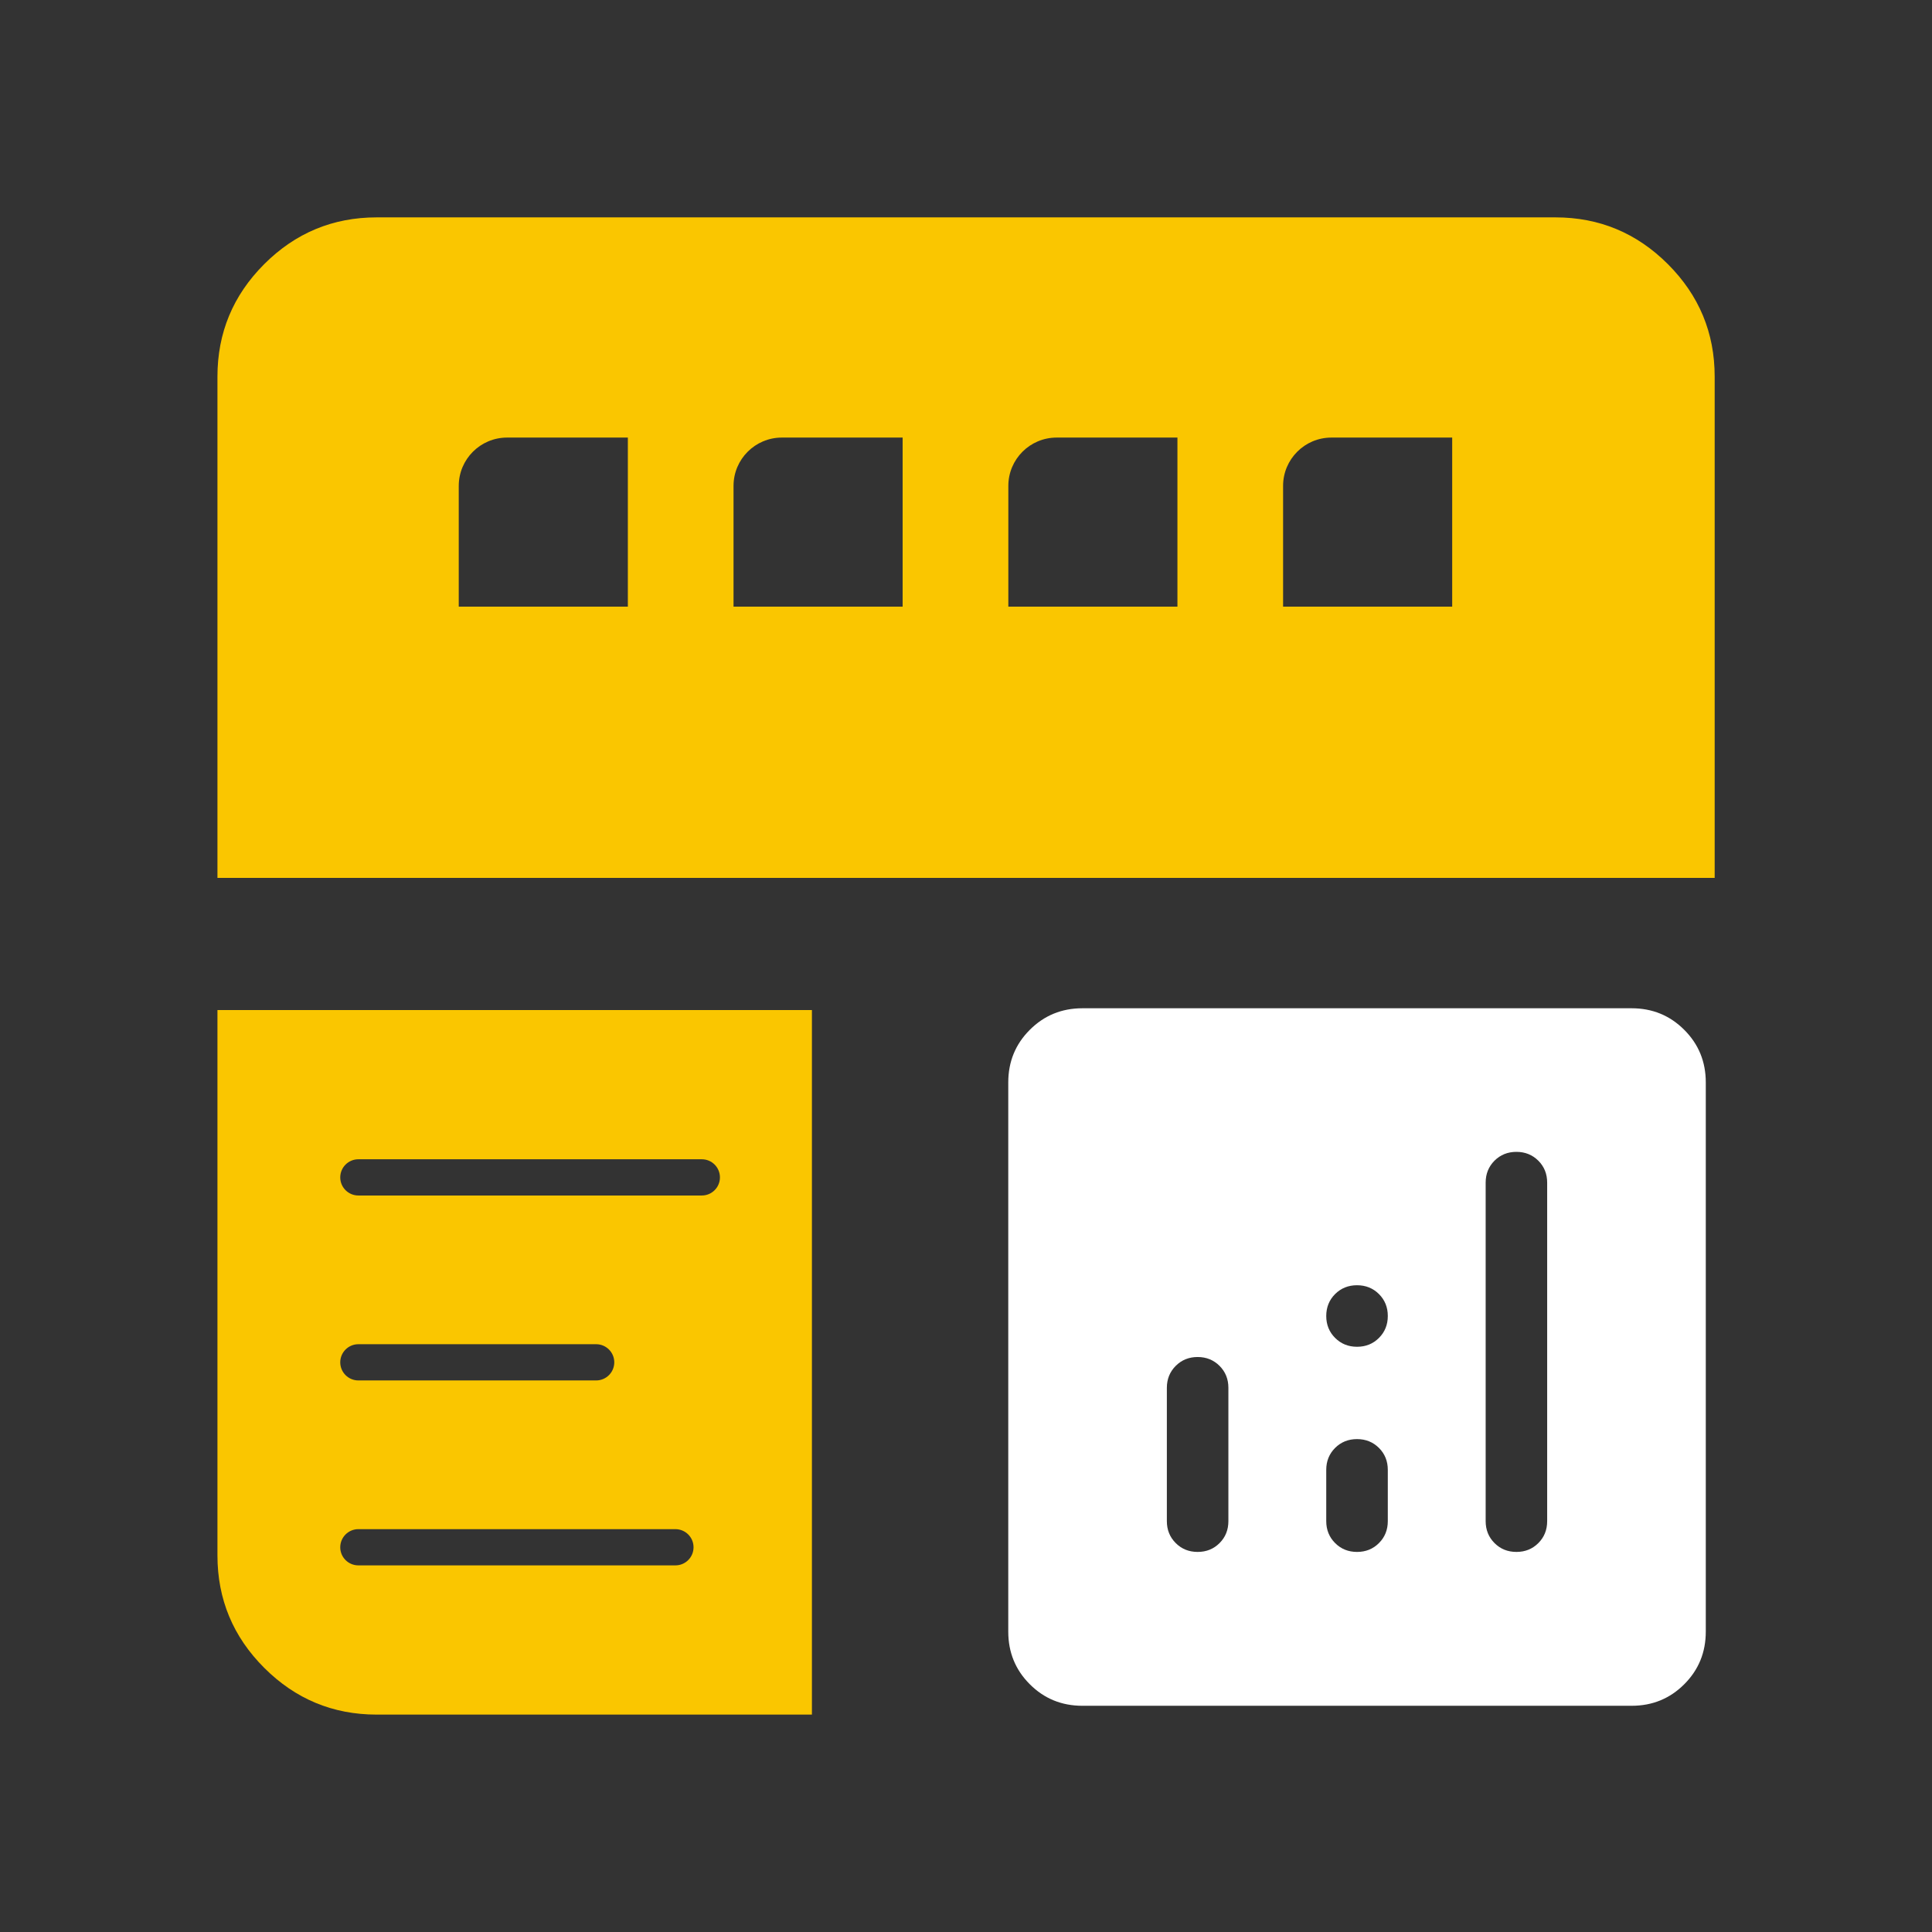
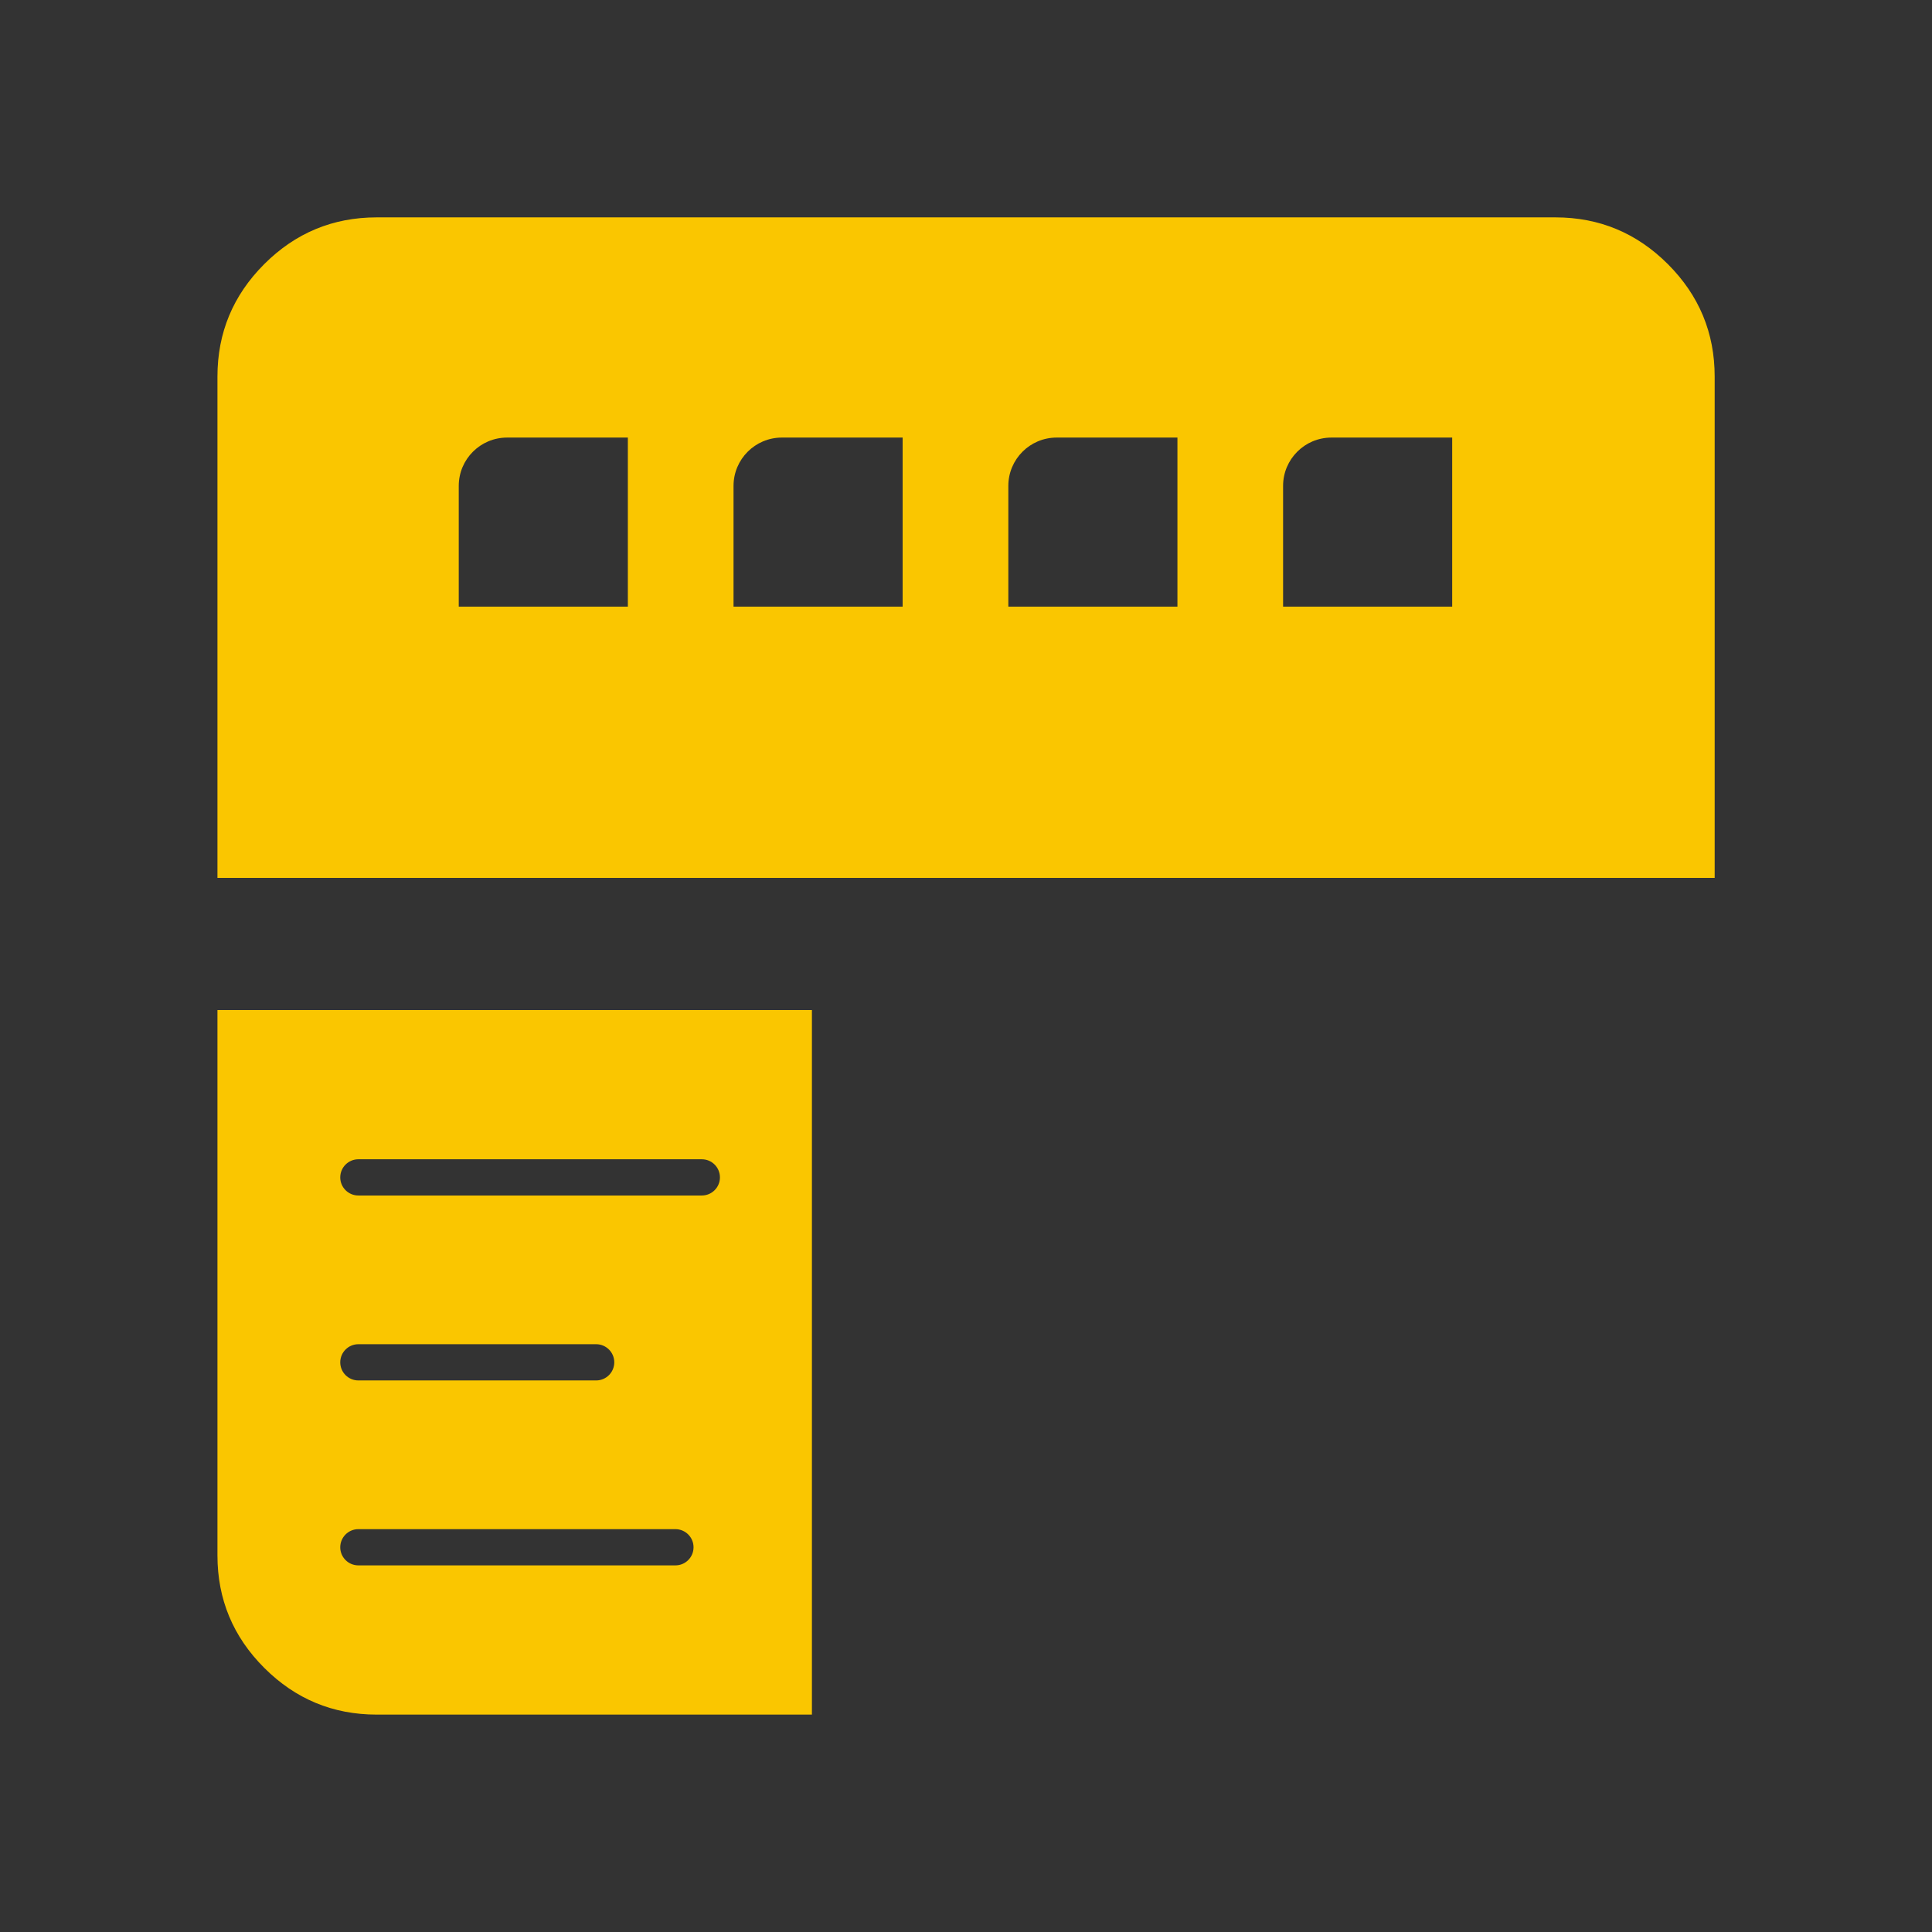
<svg xmlns="http://www.w3.org/2000/svg" width="80" height="80" viewBox="0 0 80 80" fill="none">
  <rect x="0" y="0" width="80" height="80" fill="#333333" stroke="none" />
-   <path d="M67.561 41.75C68.42 41.75 69.147 42.048 69.741 42.643C70.336 43.237 70.633 43.963 70.633 44.821V67.561C70.633 68.42 70.336 69.147 69.741 69.741C69.147 70.336 68.42 70.633 67.561 70.633H44.821C43.963 70.633 43.236 70.336 42.642 69.741C42.047 69.147 41.75 68.42 41.75 67.561V44.821C41.75 43.963 42.047 43.237 42.642 42.643C43.236 42.048 43.963 41.75 44.821 41.75H67.561ZM49.591 56.191C49.23 56.191 48.928 56.314 48.684 56.558C48.44 56.802 48.317 57.105 48.317 57.466V62.987C48.317 63.348 48.439 63.651 48.684 63.895C48.928 64.14 49.231 64.262 49.592 64.262C49.953 64.262 50.256 64.14 50.5 63.895C50.744 63.651 50.865 63.348 50.865 62.987V57.466C50.865 57.105 50.743 56.802 50.499 56.558C50.255 56.314 49.952 56.191 49.591 56.191ZM56.191 59.59C55.83 59.59 55.527 59.712 55.283 59.956C55.039 60.2 54.917 60.503 54.917 60.864V62.987C54.917 63.348 55.04 63.651 55.284 63.895C55.529 64.14 55.831 64.262 56.192 64.262C56.553 64.262 56.856 64.14 57.1 63.895C57.344 63.651 57.466 63.348 57.466 62.987V60.864C57.466 60.503 57.344 60.2 57.1 59.956C56.855 59.712 56.552 59.59 56.191 59.59ZM62.791 47.696C62.43 47.696 62.127 47.819 61.883 48.062C61.639 48.307 61.518 48.61 61.518 48.971V62.987C61.518 63.348 61.64 63.651 61.884 63.895C62.128 64.14 62.431 64.262 62.792 64.262C63.153 64.262 63.456 64.14 63.7 63.895C63.944 63.651 64.065 63.348 64.065 62.987V48.971C64.065 48.61 63.944 48.307 63.699 48.062C63.455 47.819 63.152 47.696 62.791 47.696ZM56.191 53.219C55.83 53.219 55.527 53.341 55.283 53.585C55.039 53.829 54.917 54.132 54.917 54.493C54.917 54.854 55.04 55.157 55.284 55.4C55.529 55.645 55.831 55.767 56.192 55.767C56.553 55.767 56.856 55.645 57.1 55.4C57.344 55.156 57.466 54.853 57.466 54.492C57.466 54.131 57.344 53.829 57.1 53.585C56.855 53.341 56.552 53.219 56.191 53.219Z" fill="white" />
  <path d="M33.62 70.998H15.597C13.784 70.998 12.231 70.352 10.94 69.061C9.649 67.771 9.004 66.218 9.004 64.405V41.823H33.62V70.998ZM14.839 63.319C14.425 63.319 14.089 63.655 14.089 64.069C14.089 64.484 14.425 64.819 14.839 64.819H27.968C28.382 64.819 28.718 64.483 28.718 64.069C28.718 63.655 28.382 63.32 27.968 63.319H14.839ZM14.839 55.661C14.425 55.661 14.089 55.997 14.089 56.411C14.089 56.825 14.425 57.161 14.839 57.161H24.686C25.099 57.161 25.435 56.825 25.436 56.411C25.436 55.997 25.099 55.661 24.686 55.661H14.839ZM14.839 48.003C14.425 48.003 14.089 48.339 14.089 48.753C14.089 49.167 14.425 49.503 14.839 49.503H29.061C29.475 49.503 29.811 49.167 29.811 48.753C29.811 48.339 29.476 48.003 29.061 48.003H14.839ZM64.408 9.001C66.221 9.001 67.773 9.647 69.064 10.938C70.355 12.229 71.001 13.781 71.001 15.594V36.352H9.004V15.594C9.004 13.781 9.649 12.229 10.94 10.938C12.231 9.647 13.784 9.001 15.597 9.001H64.408ZM20.996 18.119C19.892 18.119 18.996 19.015 18.996 20.119V25.121H25.998V18.119H20.996ZM32.374 18.119C31.27 18.119 30.374 19.015 30.374 20.119V25.121H37.376V18.119H32.374ZM43.753 18.119C42.648 18.119 41.753 19.015 41.753 20.119V25.121H48.755V18.119H43.753ZM55.13 18.119C54.025 18.119 53.13 19.015 53.13 20.119V25.121H60.132V18.119H55.13Z" fill="#FAC600" />
</svg>